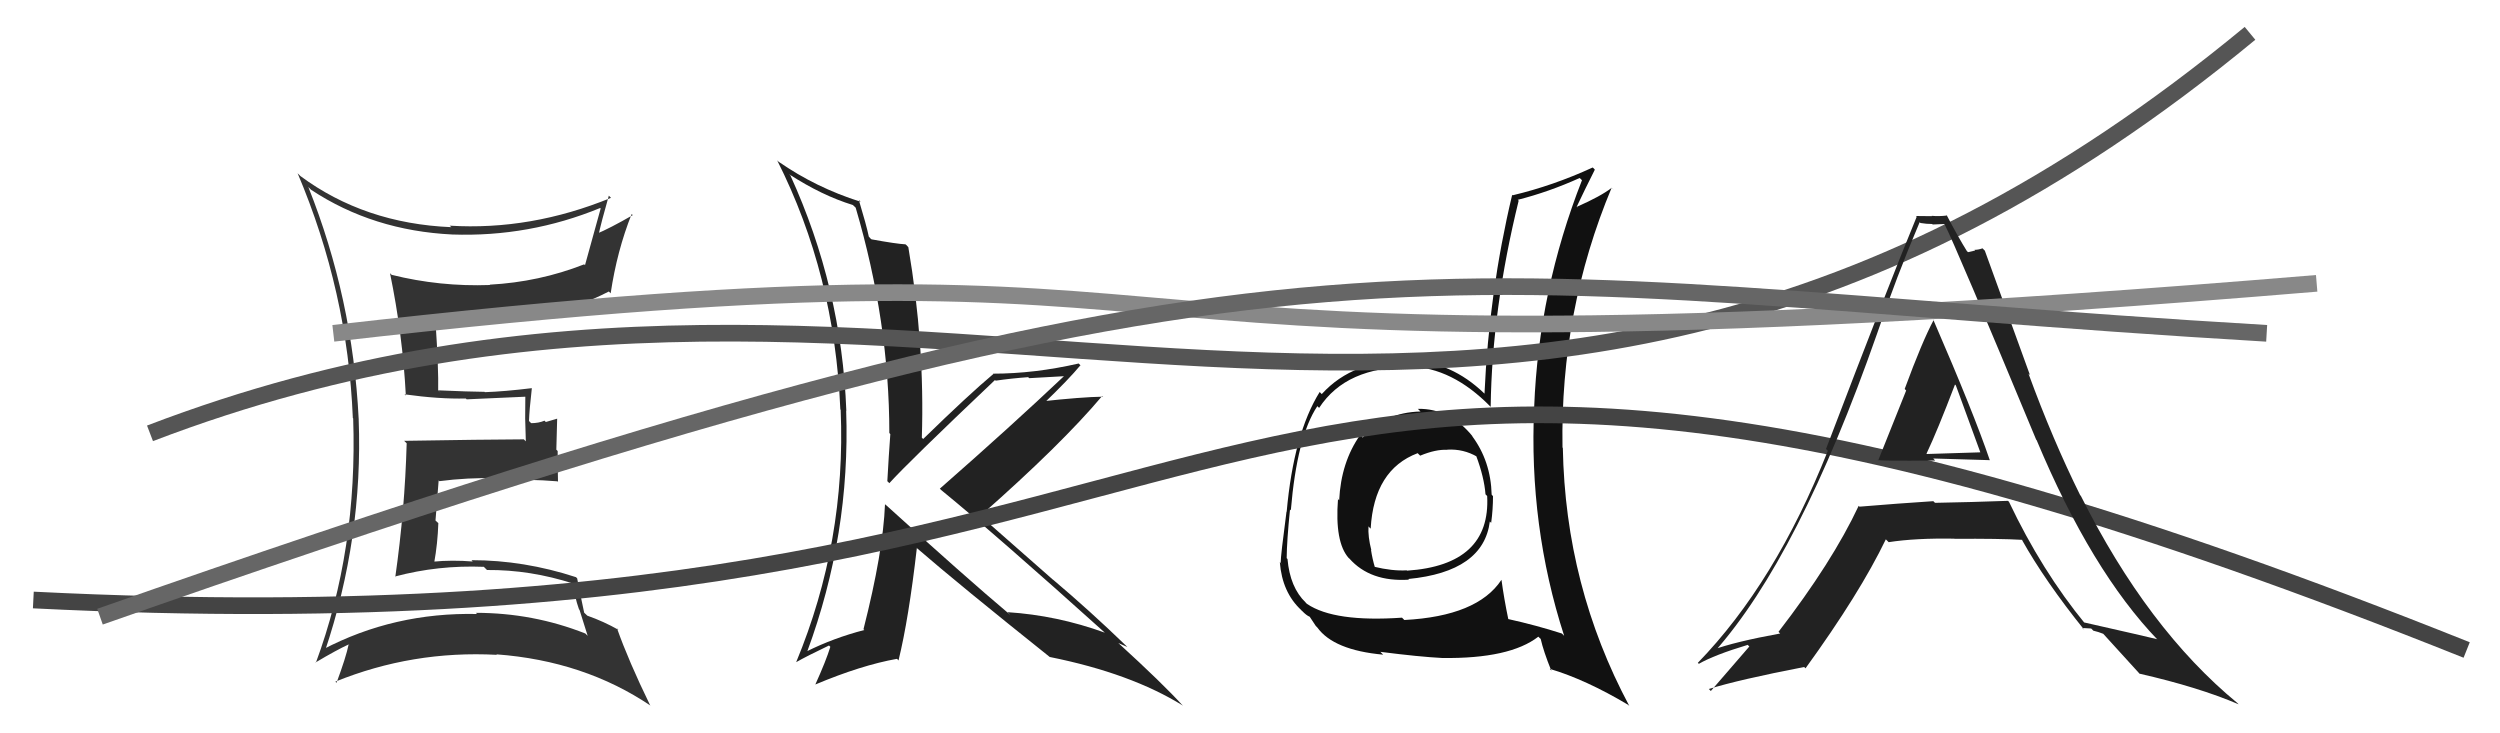
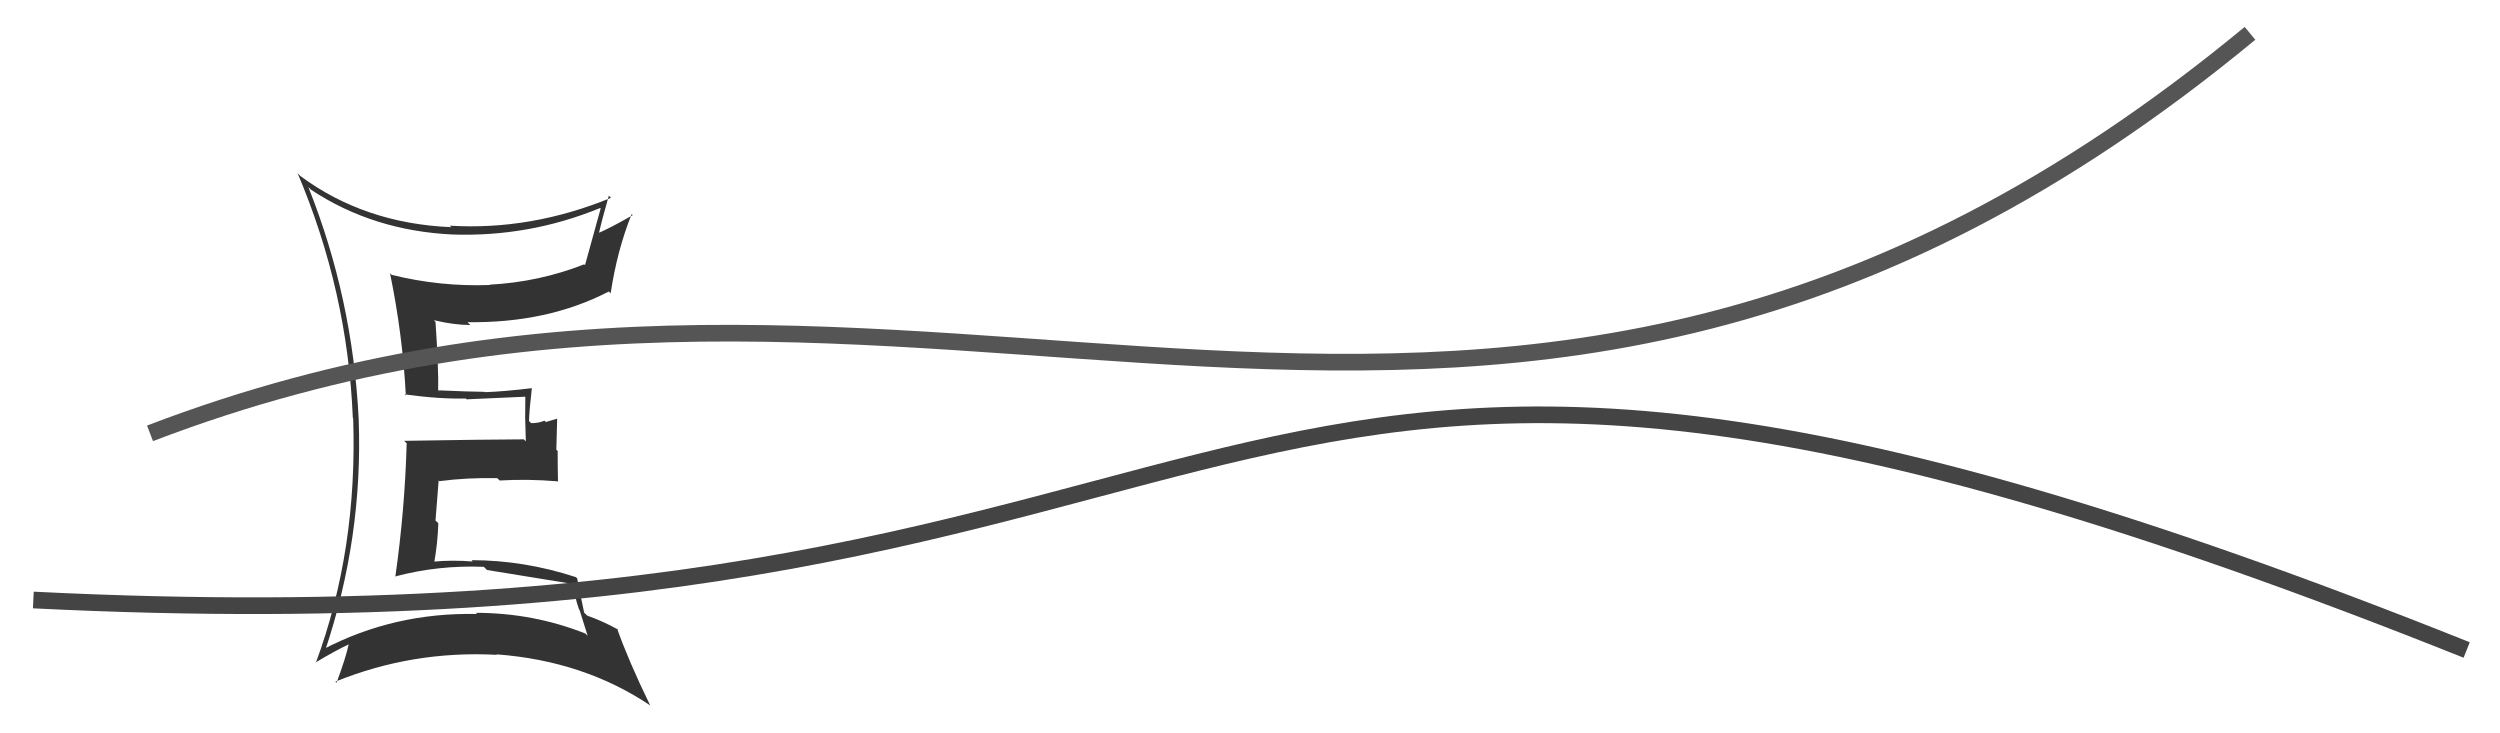
<svg xmlns="http://www.w3.org/2000/svg" width="150" height="44" viewBox="0,0,150,44">
-   <path fill="#111" d="M85.26 24.72L85.17 24.63L85.23 24.69Q83.04 24.75 81.77 26.25L81.77 26.26L81.61 26.10Q80.46 27.73 80.35 30.02L80.22 29.88L80.28 29.94Q80.08 32.53 80.92 33.48L80.92 33.48L80.96 33.51Q82.22 34.93 84.54 34.78L84.38 34.62L84.50 34.74Q89.01 34.30 89.39 31.29L89.48 31.38L89.47 31.37Q89.58 30.57 89.58 29.77L89.51 29.69L89.50 29.69Q89.45 27.66 88.31 26.14L88.40 26.23L88.38 26.21Q87.01 24.50 85.07 24.53ZM90.09 34.80L90.07 34.79L90.08 34.80Q88.64 36.97 84.26 37.20L84.24 37.18L84.12 37.06Q80.06 37.34 78.43 36.24L78.36 36.18L78.34 36.15Q77.40 35.25 77.25 33.54L77.32 33.61L77.20 33.49Q77.21 32.44 77.40 30.57L77.34 30.51L77.45 30.62Q77.82 26.20 79.04 24.37L79.11 24.44L79.15 24.47Q80.77 21.99 84.62 22.03L84.66 22.07L84.58 21.99Q87.13 22.06 89.42 24.39L89.39 24.36L89.44 24.41Q89.52 18.55 91.12 12.04L91.04 11.96L91.06 11.99Q92.92 11.52 94.78 10.68L94.97 10.86L94.92 10.81Q92.32 17.43 92.05 24.43L91.94 24.32L92.05 24.43Q91.72 31.56 93.85 38.15L93.71 38.01L93.71 38.01Q92.19 37.52 90.48 37.14L90.56 37.22L90.50 37.16Q90.24 35.91 90.09 34.80ZM93.13 40.28L93.09 40.25L92.98 40.13Q95.14 40.77 97.69 42.29L97.61 42.21L97.76 42.36Q93.92 35.17 93.77 26.87L93.71 26.82L93.75 26.86Q93.61 18.65 96.70 11.26L96.84 11.41L96.70 11.27Q96.06 11.77 94.61 12.41L94.70 12.50L94.60 12.41Q95.08 11.39 95.69 10.18L95.63 10.11L95.56 10.05Q93.19 11.14 90.75 11.72L90.77 11.73L90.73 11.69Q89.34 17.53 89.07 23.62L89.12 23.67L89.04 23.59Q87.08 21.71 84.57 21.60L84.52 21.55L84.61 21.63Q81.21 21.55 79.31 23.64L79.31 23.65L79.18 23.52Q77.62 26.03 77.20 30.71L77.03 30.54L77.19 30.70Q76.84 33.35 76.84 33.77L76.96 33.90L76.79 33.73Q76.93 35.55 78.08 36.61L78.08 36.62L78.13 36.66Q78.38 36.92 78.57 37.00L78.58 37.00L78.95 37.56L79.04 37.65Q80.02 39.01 82.99 39.28L82.86 39.15L82.82 39.11Q85.17 39.41 86.54 39.48L86.50 39.44L86.54 39.48Q90.59 39.53 92.30 38.20L92.40 38.30L92.44 38.33Q92.61 39.08 93.07 40.22ZM86.75 26.90L86.73 26.88L86.83 26.98Q87.80 26.92 88.64 27.41L88.64 27.41L88.57 27.35Q89.05 28.63 89.13 29.66L89.11 29.64L89.23 29.76Q89.45 33.90 84.42 34.24L84.45 34.27L84.40 34.22Q83.54 34.27 82.43 34.00L82.49 34.05L82.50 34.06Q82.34 33.53 82.26 32.99L82.25 32.98L82.28 33.01Q82.07 32.19 82.11 31.58L82.15 31.63L82.24 31.72Q82.44 28.18 85.06 27.19L85.03 27.16L85.21 27.34Q86.15 26.95 86.84 26.99Z" />
-   <path fill="#333" d="M18.60 11.32L18.53 11.26L18.67 11.39Q22.38 13.84 27.14 14.07L27.12 14.05L27.13 14.07Q31.75 14.23 36.01 12.48L35.94 12.41L36.04 12.51Q35.86 13.13 35.10 15.91L35.05 15.86L35.05 15.86Q32.35 16.92 29.38 17.08L29.41 17.11L29.40 17.10Q26.39 17.21 23.50 16.49L23.43 16.42L23.40 16.39Q24.16 20.08 24.35 23.73L24.29 23.68L24.27 23.66Q26.35 23.95 27.95 23.91L27.97 23.93L28.00 23.96Q29.17 23.91 31.57 23.80L31.53 23.76L31.52 23.75Q31.51 24.42 31.51 25.11L31.51 25.11L31.55 26.48L31.43 26.36Q29.04 26.37 24.25 26.45L24.41 26.61L24.40 26.61Q24.29 30.60 23.72 34.60L23.79 34.67L23.70 34.59Q26.29 33.90 29.03 34.01L29.03 34.01L29.22 34.20Q31.82 34.18 34.41 35.02L34.45 35.05L34.38 34.99Q34.47 35.80 34.74 36.56L34.77 36.59L35.26 38.15L35.12 38.01Q31.98 36.77 28.55 36.77L28.64 36.86L28.63 36.84Q23.64 36.73 19.37 38.97L19.45 39.05L19.49 39.09Q21.79 32.25 21.52 25.14L21.55 25.16L21.52 25.13Q21.16 17.89 18.50 11.22ZM18.92 39.74L18.99 39.81L18.93 39.75Q20.17 39.01 20.93 38.66L21.00 38.73L20.92 38.66Q20.76 39.44 20.19 40.97L20.17 40.95L20.12 40.90Q24.75 39.02 29.81 39.29L29.80 39.27L29.78 39.26Q35.05 39.65 39.05 42.35L38.96 42.27L39.00 42.30Q37.71 39.65 37.02 37.70L37.20 37.88L37.11 37.79Q36.23 37.29 35.24 36.94L35.07 36.78L35.05 36.76Q34.78 35.50 34.63 34.70L34.55 34.62L34.56 34.63Q31.44 33.61 28.29 33.61L28.34 33.67L28.37 33.69Q27.12 33.59 25.98 33.70L26.01 33.73L26.05 33.77Q26.26 32.61 26.30 31.39L26.13 31.23L26.32 28.82L26.36 28.87Q28.04 28.65 29.83 28.69L29.91 28.76L29.98 28.83Q31.66 28.73 33.45 28.88L33.51 28.93L33.48 28.91Q33.46 28.01 33.46 27.06L33.38 26.98L33.43 25.12L32.75 25.32L32.67 25.24Q32.32 25.39 31.87 25.39L31.71 25.23L31.74 25.26Q31.76 24.60 31.91 23.30L31.87 23.26L31.90 23.29Q30.27 23.49 29.09 23.53L29.26 23.69L29.07 23.51Q28.11 23.50 26.29 23.42L26.47 23.61L26.29 23.43Q26.32 22.12 26.13 19.31L26.19 19.37L26.03 19.21Q27.23 19.50 28.22 19.50L28.15 19.43L28.05 19.33Q32.84 19.40 36.53 17.49L36.50 17.46L36.64 17.60Q37.02 15.05 37.90 12.84L37.97 12.91L37.96 12.91Q36.59 13.70 35.75 14.05L35.75 14.04L35.89 14.19Q36.08 13.31 36.53 11.74L36.51 11.72L36.66 11.87Q31.85 13.84 26.98 13.54L27.09 13.64L27.07 13.63Q21.87 13.41 18.02 10.56L17.87 10.41L17.85 10.38Q20.86 17.47 21.17 25.08L21.05 24.97L21.19 25.10Q21.46 32.99 18.95 39.77Z" />
-   <path fill="#222" d="M53.20 30.35L53.11 30.27L53.10 30.25Q52.99 33.11 51.81 37.75L51.73 37.68L51.86 37.80Q50.01 38.28 48.41 39.08L48.37 39.03L48.43 39.10Q51.03 32.07 50.77 24.64L50.87 24.75L50.78 24.65Q50.50 17.26 47.42 10.52L47.46 10.56L47.34 10.45Q49.31 11.73 51.17 12.30L51.16 12.29L51.34 12.46Q53.36 19.32 53.36 25.98L53.43 26.06L53.42 26.04Q53.32 27.38 53.24 28.87L53.28 28.91L53.36 28.99Q54.48 27.75 59.70 22.80L59.62 22.73L59.74 22.84Q60.70 22.70 61.69 22.63L61.75 22.69L63.88 22.57L63.86 22.55Q60.69 25.55 56.39 29.32L56.30 29.23L56.47 29.40Q59.81 32.13 66.29 37.96L66.30 37.97L66.29 37.96Q63.42 36.92 60.45 36.73L60.61 36.88L60.59 36.87Q57.94 34.64 53.07 30.22ZM63.00 39.43L62.95 39.38L62.99 39.42Q67.86 40.40 70.98 42.34L70.80 42.17L70.98 42.35Q69.75 41.00 67.12 38.60L67.04 38.52L67.10 38.58Q67.37 38.70 67.64 38.82L67.49 38.67L67.55 38.73Q65.41 36.66 63.16 34.76L63.21 34.81L58.90 31.02L58.82 30.95Q63.70 26.65 66.13 23.76L66.21 23.83L66.18 23.80Q64.90 23.82 62.43 24.09L62.46 24.11L62.59 24.24Q64.14 22.75 64.83 21.91L64.87 21.96L64.72 21.81Q62.06 22.42 59.58 22.42L59.51 22.35L59.60 22.44Q58.13 23.67 55.39 26.34L55.37 26.32L55.31 26.26Q55.49 20.65 54.50 14.83L54.39 14.71L54.33 14.66Q53.77 14.63 52.29 14.36L52.25 14.33L52.13 14.20Q51.98 13.49 51.53 12.00L51.66 12.13L51.62 12.10Q48.96 11.26 46.71 9.70L46.75 9.74L46.63 9.62Q50.08 16.46 50.42 24.57L50.51 24.65L50.44 24.59Q50.77 32.50 47.77 39.73L47.81 39.77L47.77 39.73Q48.40 39.37 49.74 38.73L49.87 38.86L49.82 38.81Q49.57 39.63 48.92 41.07L48.94 41.09L48.92 41.07Q51.68 39.91 53.82 39.53L53.97 39.69L53.91 39.63Q54.52 37.15 55.01 32.89L55.06 32.94L54.97 32.85Q57.57 35.10 63.01 39.44Z" />
+   <path fill="#333" d="M18.60 11.32L18.53 11.26L18.67 11.39Q22.38 13.84 27.14 14.07L27.12 14.05L27.13 14.07Q31.75 14.23 36.01 12.48L35.94 12.41L36.04 12.51Q35.86 13.13 35.10 15.91L35.05 15.86L35.05 15.86Q32.35 16.92 29.38 17.08L29.41 17.11L29.40 17.10Q26.39 17.21 23.50 16.49L23.43 16.42L23.40 16.39Q24.16 20.08 24.35 23.73L24.29 23.68L24.27 23.66Q26.35 23.95 27.95 23.91L27.97 23.93L28.00 23.96Q29.17 23.91 31.57 23.80L31.53 23.76L31.52 23.75Q31.51 24.42 31.51 25.11L31.51 25.11L31.55 26.48L31.43 26.36Q29.04 26.37 24.25 26.45L24.41 26.61L24.40 26.61Q24.29 30.60 23.72 34.60L23.79 34.67L23.70 34.59Q26.29 33.90 29.03 34.01L29.03 34.01L29.22 34.20L34.45 35.05L34.38 34.99Q34.47 35.80 34.74 36.56L34.77 36.59L35.26 38.15L35.12 38.01Q31.98 36.77 28.55 36.77L28.64 36.86L28.63 36.84Q23.64 36.73 19.37 38.97L19.45 39.05L19.49 39.09Q21.79 32.25 21.52 25.14L21.55 25.16L21.52 25.13Q21.16 17.89 18.50 11.22ZM18.92 39.74L18.99 39.81L18.93 39.75Q20.17 39.01 20.93 38.66L21.00 38.73L20.92 38.66Q20.76 39.44 20.19 40.97L20.17 40.95L20.12 40.90Q24.75 39.02 29.81 39.29L29.80 39.27L29.78 39.26Q35.05 39.65 39.05 42.35L38.96 42.27L39.00 42.30Q37.71 39.65 37.02 37.70L37.20 37.88L37.11 37.79Q36.23 37.29 35.24 36.94L35.07 36.78L35.05 36.76Q34.78 35.50 34.63 34.70L34.55 34.62L34.56 34.63Q31.44 33.61 28.29 33.61L28.34 33.67L28.37 33.69Q27.12 33.59 25.98 33.70L26.01 33.73L26.05 33.77Q26.26 32.61 26.30 31.39L26.13 31.23L26.32 28.82L26.36 28.87Q28.04 28.65 29.83 28.69L29.91 28.76L29.98 28.83Q31.66 28.73 33.45 28.88L33.51 28.93L33.48 28.91Q33.46 28.01 33.46 27.06L33.38 26.98L33.43 25.12L32.75 25.32L32.67 25.24Q32.32 25.39 31.87 25.39L31.71 25.23L31.74 25.26Q31.76 24.60 31.91 23.30L31.87 23.26L31.90 23.29Q30.27 23.49 29.09 23.53L29.26 23.69L29.07 23.51Q28.11 23.50 26.29 23.42L26.47 23.61L26.29 23.43Q26.32 22.12 26.13 19.31L26.19 19.37L26.03 19.21Q27.23 19.50 28.22 19.50L28.15 19.43L28.05 19.33Q32.84 19.40 36.53 17.49L36.50 17.46L36.64 17.60Q37.02 15.05 37.90 12.84L37.97 12.91L37.96 12.91Q36.59 13.70 35.75 14.05L35.75 14.04L35.89 14.19Q36.08 13.31 36.53 11.74L36.51 11.72L36.66 11.87Q31.85 13.84 26.98 13.54L27.09 13.64L27.07 13.63Q21.87 13.41 18.02 10.56L17.87 10.41L17.85 10.38Q20.86 17.47 21.17 25.08L21.05 24.97L21.19 25.10Q21.46 32.99 18.95 39.77Z" />
  <path d="M2 36 C82 40,68 7,148 39" stroke="#444" fill="none" />
  <path d="M9 26 C56 8,89 40,135 2" stroke="#555" fill="none" />
-   <path fill="#222" d="M112.61 27.55L112.75 27.69L112.65 27.59Q112.72 27.67 116.11 27.63L116.00 27.52L116.00 27.51Q118.34 27.57 119.40 27.61L119.35 27.55L119.38 27.59Q118.44 24.82 116.00 19.19L115.97 19.15L116.02 19.20Q115.33 20.49 114.28 23.34L114.27 23.33L114.37 23.43Q113.26 26.22 112.69 27.63ZM120.43 30.01L120.53 30.10L120.48 30.05Q118.30 30.13 116.10 30.17L116.04 30.11L116.00 30.07Q113.85 30.21 111.57 30.40L111.44 30.27L111.52 30.35Q109.94 33.72 106.71 37.91L106.68 37.88L106.81 38.01Q104.11 38.50 102.74 39.00L102.77 39.04L102.86 39.12Q107.93 33.42 112.61 20.06L112.64 20.08L112.61 20.06Q113.80 16.57 115.18 13.33L115.14 13.30L115.23 13.38Q115.58 13.44 115.93 13.44L115.96 13.47L116.65 13.44L116.68 13.47Q117.33 14.73 122.17 26.38L122.26 26.47L122.19 26.39Q125.48 34.26 129.48 38.41L129.41 38.34L129.42 38.35Q128.91 38.22 125.02 37.34L125.03 37.35L125.13 37.45Q122.51 34.26 120.54 30.11ZM125.07 37.81L124.94 37.68L125.47 37.71L125.60 37.84Q125.90 37.91 126.20 38.03L126.14 37.96L126.06 37.88Q126.57 38.43 128.39 40.44L128.33 40.39L128.37 40.42Q131.92 41.23 134.32 42.26L134.26 42.20L134.24 42.18Q128.85 37.74 124.85 29.75L124.87 29.77L124.81 29.71Q123.16 26.38 121.71 22.42L121.80 22.51L119.09 15.04L118.95 14.90Q118.70 14.99 118.47 14.99L118.51 15.03L118.08 15.13L118.01 15.06Q117.51 14.26 116.79 12.89L116.86 12.96L116.83 12.93Q116.35 12.99 115.90 12.95L115.91 12.96L115.91 12.97Q115.49 12.96 114.96 12.96L114.98 12.98L115.00 13.01Q113.44 16.77 109.56 26.94L109.74 27.12L109.67 27.05Q106.52 34.98 101.87 39.77L101.91 39.81L101.93 39.83Q102.85 39.30 104.87 38.69L104.87 38.70L104.96 38.79Q104.21 39.67 102.65 41.46L102.70 41.51L102.53 41.34Q104.33 40.78 108.25 40.02L108.31 40.08L108.33 40.10Q111.59 35.60 113.15 32.36L113.31 32.52L113.32 32.53Q114.94 32.28 117.26 32.32L117.22 32.28L117.27 32.33Q119.96 32.31 121.33 32.39L121.40 32.46L121.31 32.38Q122.71 34.88 125.07 37.81ZM117.28 23.05L117.17 22.94L117.35 23.12Q118.06 25.05 118.82 27.14L118.82 27.14L115.61 27.24L115.59 27.22Q116.24 25.85 117.30 23.07Z" />
-   <path d="M20 20 C81 13,55 24,139 17" stroke="#888" fill="none" />
-   <path d="M6 37 C80 11,85 17,136 20" stroke="#666" fill="none" />
</svg>